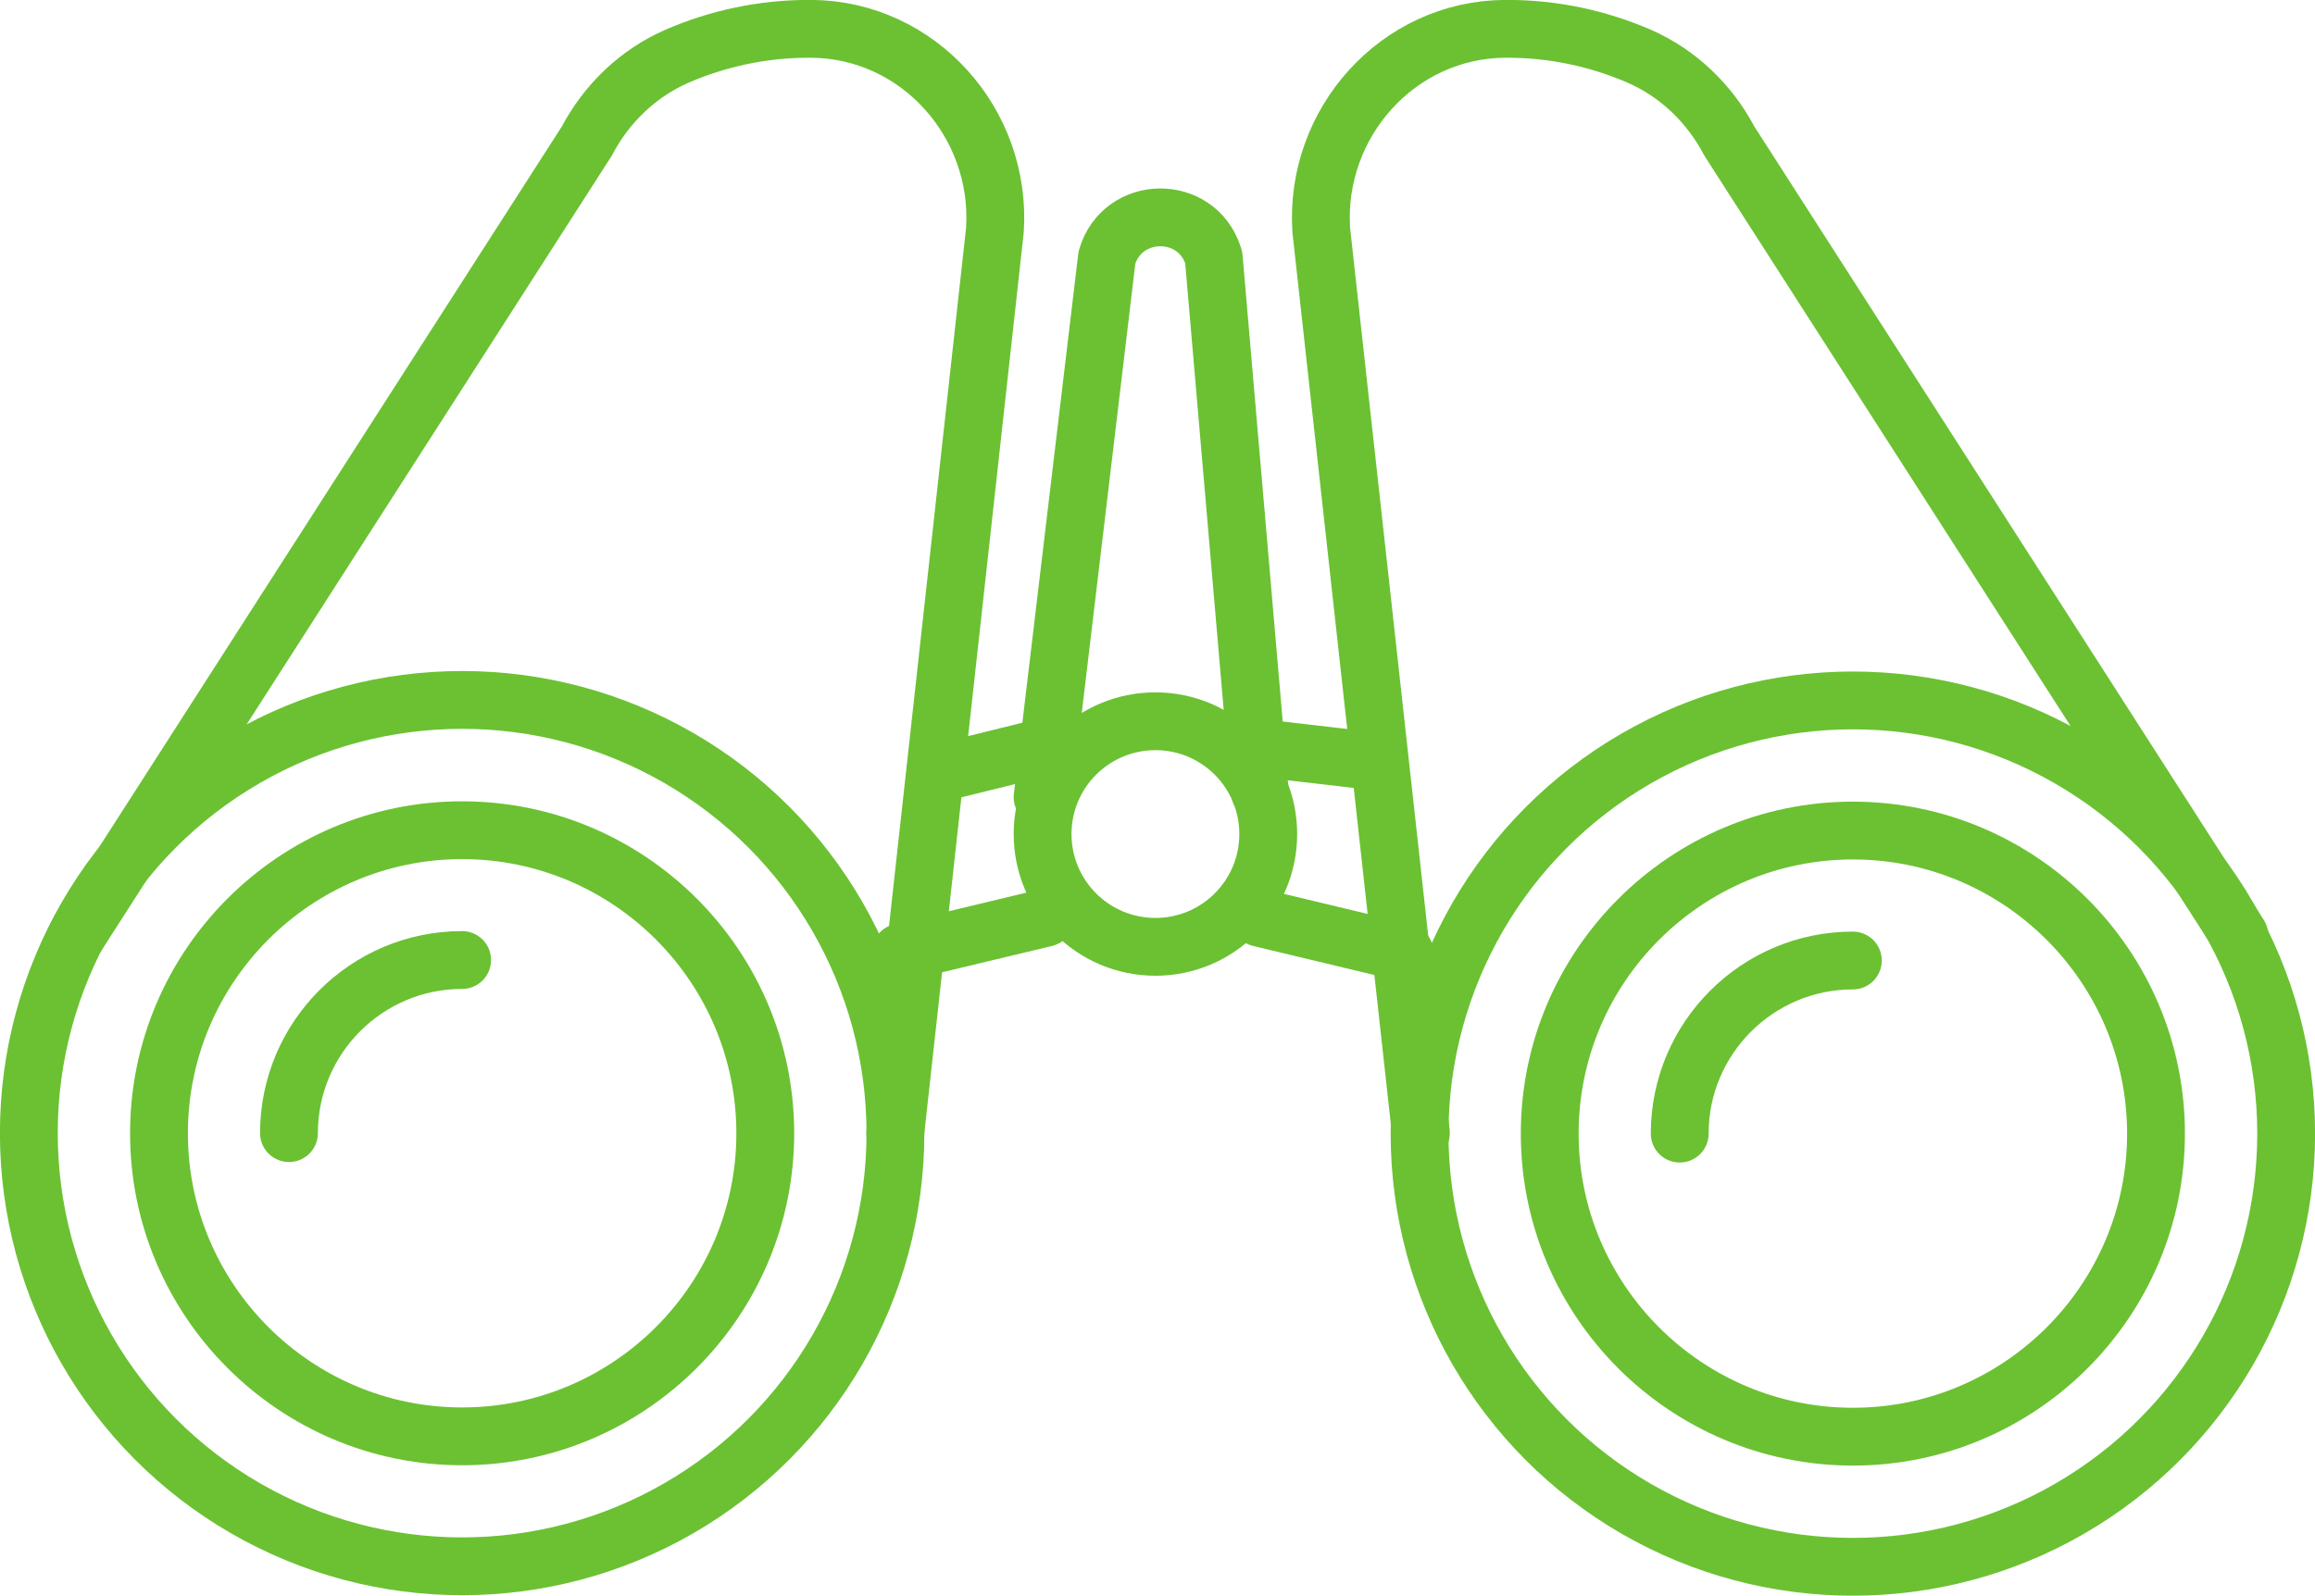
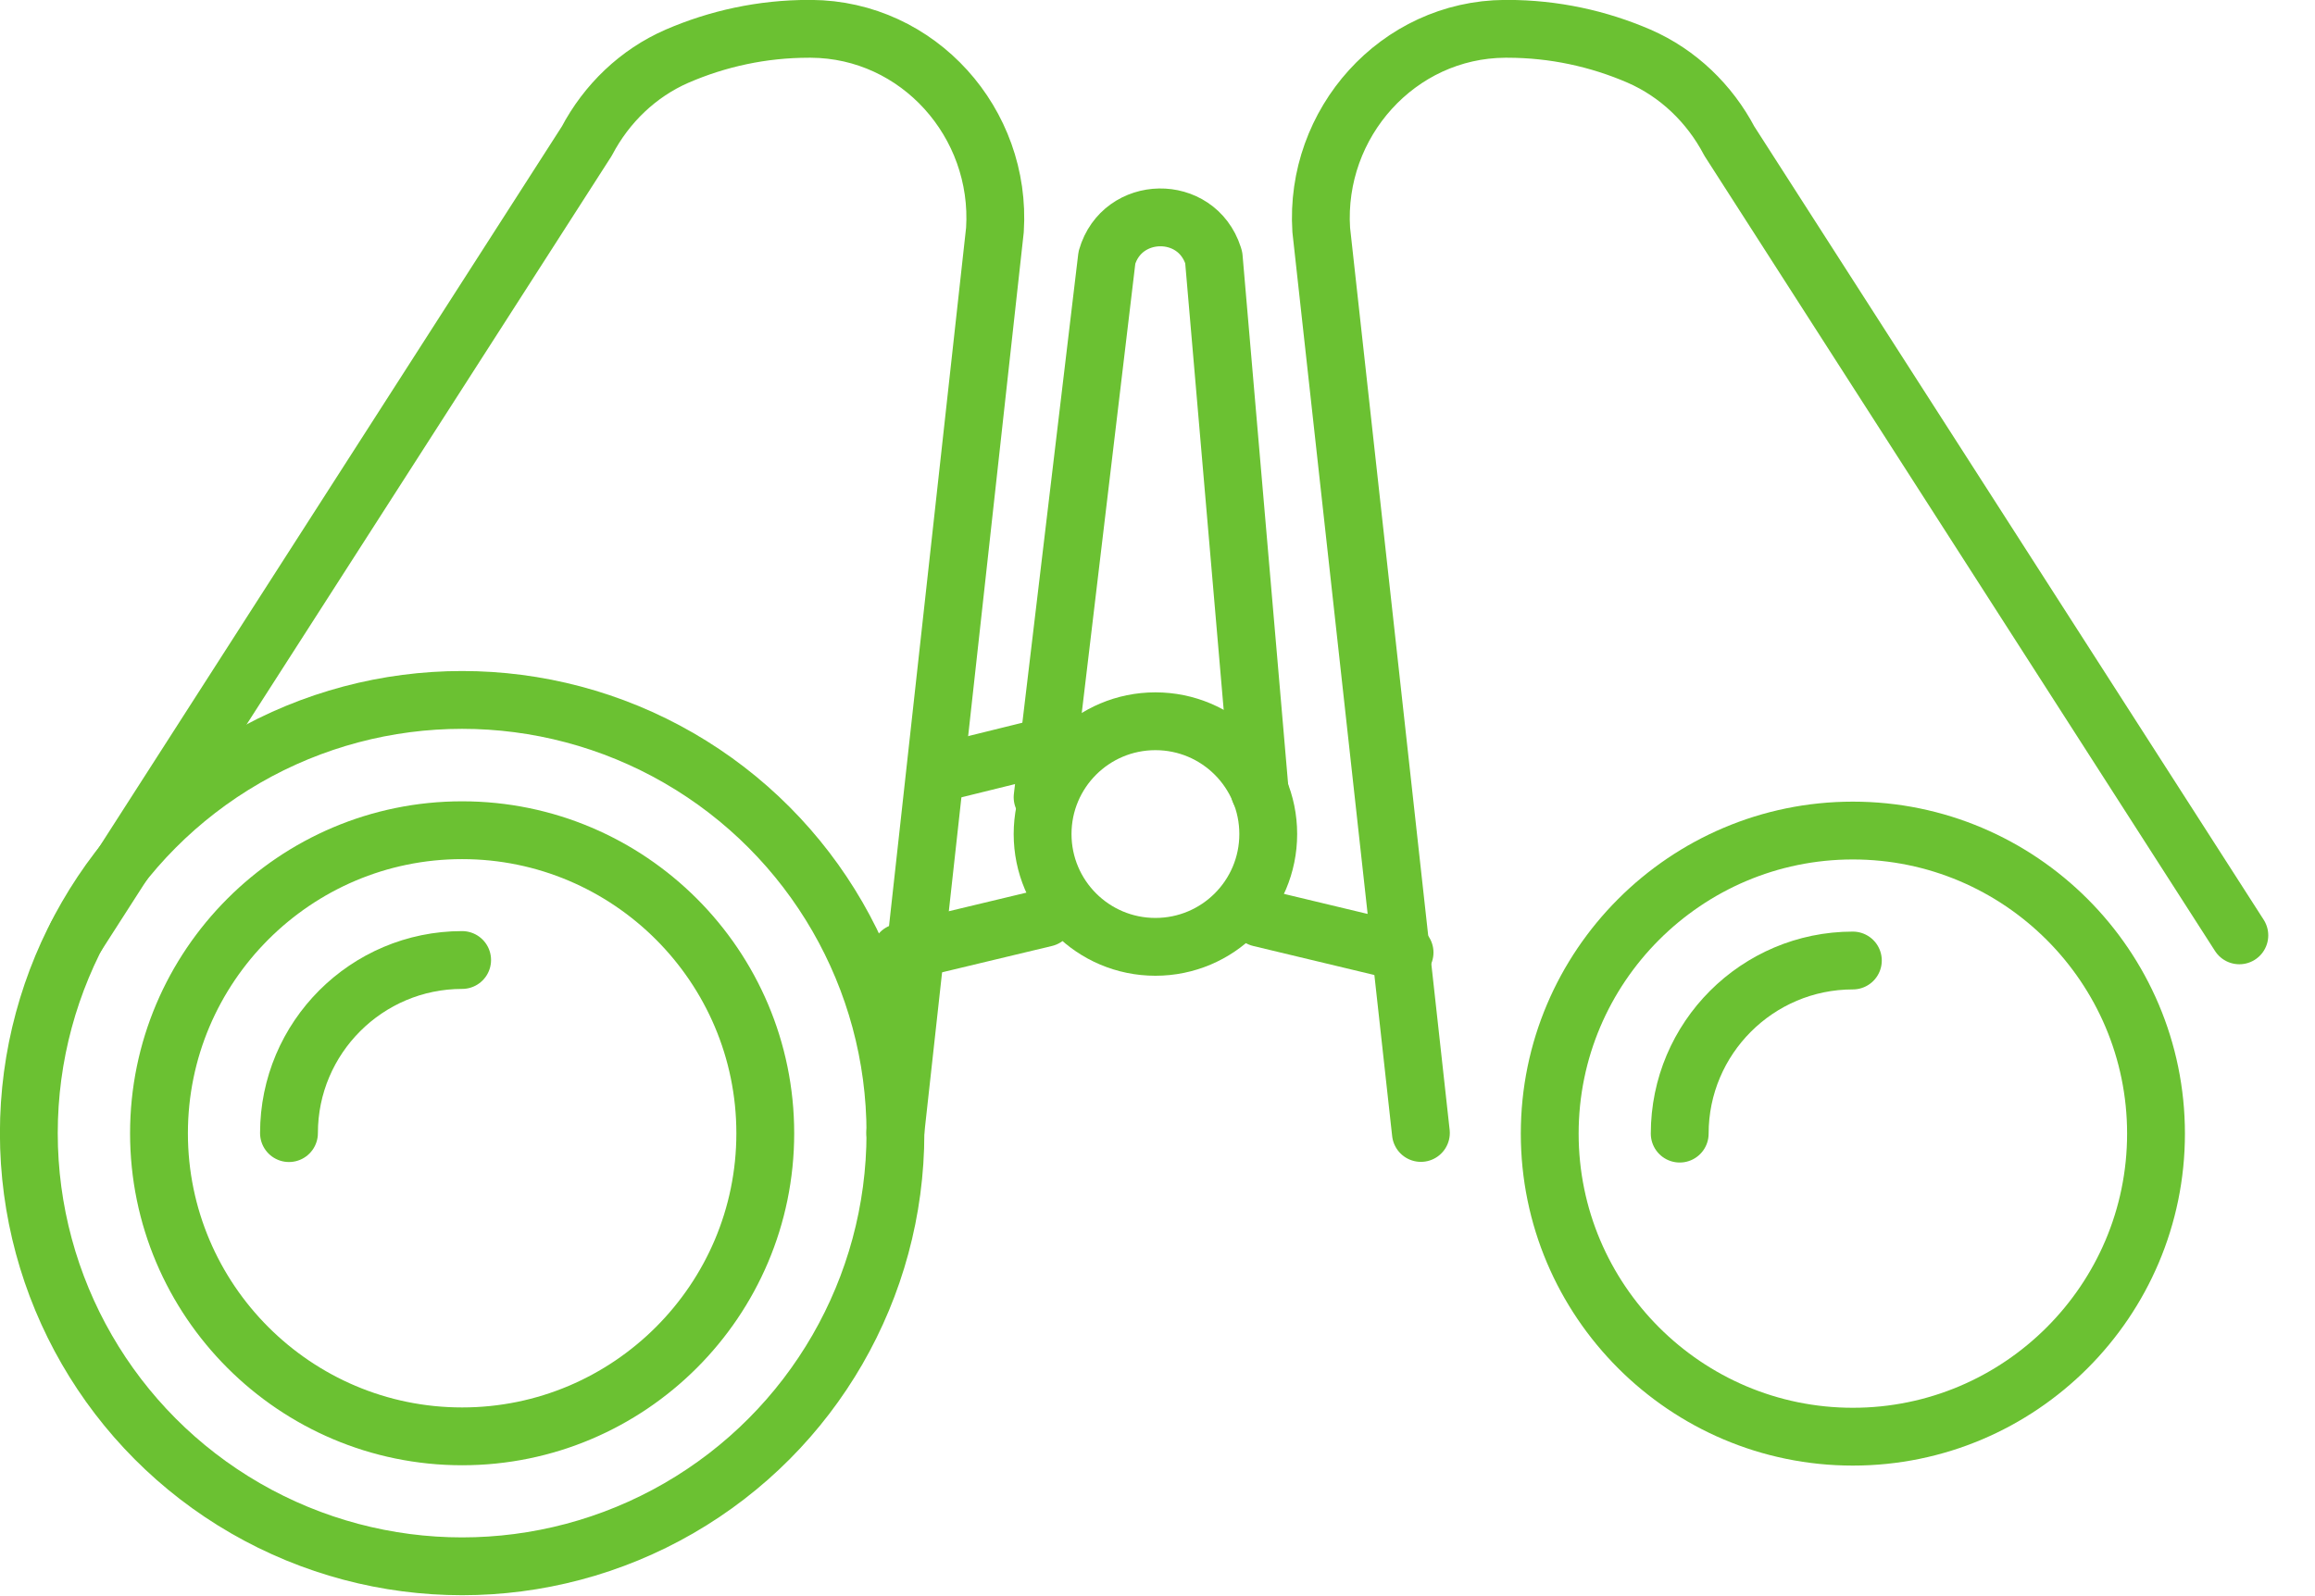
<svg xmlns="http://www.w3.org/2000/svg" id="Layer_2" data-name="Layer 2" viewBox="0 0 138.91 95.77">
  <defs>
    <style>
      .cls-1 {
        fill: none;
        stroke: #6bc132;
        stroke-linecap: round;
        stroke-linejoin: round;
        stroke-width: 3.47px;
      }
    </style>
  </defs>
  <g id="photo">
    <g>
      <path class="cls-1" d="M76.1,50.06c0,3.74-3.03,6.77-6.77,6.77s-6.77-3.03-6.77-6.77,3.03-6.77,6.77-6.77,6.77,3.03,6.77,6.77Z" />
      <circle class="cls-1" cx="27.73" cy="68.01" r="26" />
      <path class="cls-1" d="M27.73,86.21c-10.03,0-18.19-8.16-18.19-18.19s8.16-18.19,18.19-18.19,18.19,8.16,18.19,18.19-8.16,18.19-18.19,18.19Z" />
      <path class="cls-1" d="M17.34,68.01c0-5.73,4.66-10.39,10.39-10.39" />
-       <circle class="cls-1" cx="111.18" cy="68.04" r="26" />
      <path class="cls-1" d="M111.18,86.23c-10.03,0-18.19-8.16-18.19-18.19s8.16-18.19,18.19-18.19,18.19,8.16,18.19,18.19-8.16,18.19-18.19,18.19Z" />
      <path class="cls-1" d="M100.79,68.04c0-5.73,4.66-10.39,10.39-10.39" />
      <path class="cls-1" d="M4.61,56.14L35.21,8.47c1.19-2.26,3.08-4.08,5.42-5.1,2.43-1.05,5.1-1.64,7.91-1.64.04,0,.09,0,.13,0,6.44.04,11.44,5.65,11.03,12.07l-5.98,54.2" />
      <path class="cls-1" d="M134.37,56.14l-30.6-47.67c-1.19-2.26-3.08-4.08-5.42-5.1-2.43-1.05-5.1-1.64-7.91-1.64-.04,0-.09,0-.13,0-6.43.04-11.44,5.65-11.03,12.07l5.98,54.2" />
      <g>
-         <line class="cls-1" x1="76.1" y1="44.95" x2="81.96" y2="45.63" />
        <line class="cls-1" x1="75.6" y1="55.09" x2="84.28" y2="57.17" />
      </g>
      <g>
        <line class="cls-1" x1="56.71" y1="46.31" x2="62.22" y2="44.95" />
        <line class="cls-1" x1="62.72" y1="55.09" x2="54.04" y2="57.17" />
      </g>
      <path class="cls-1" d="M62.56,47.85l3.86-32.39h0c.91-3.16,5.37-3.24,6.38-.1l.03.1,2.76,32.05" />
    </g>
  </g>
</svg>